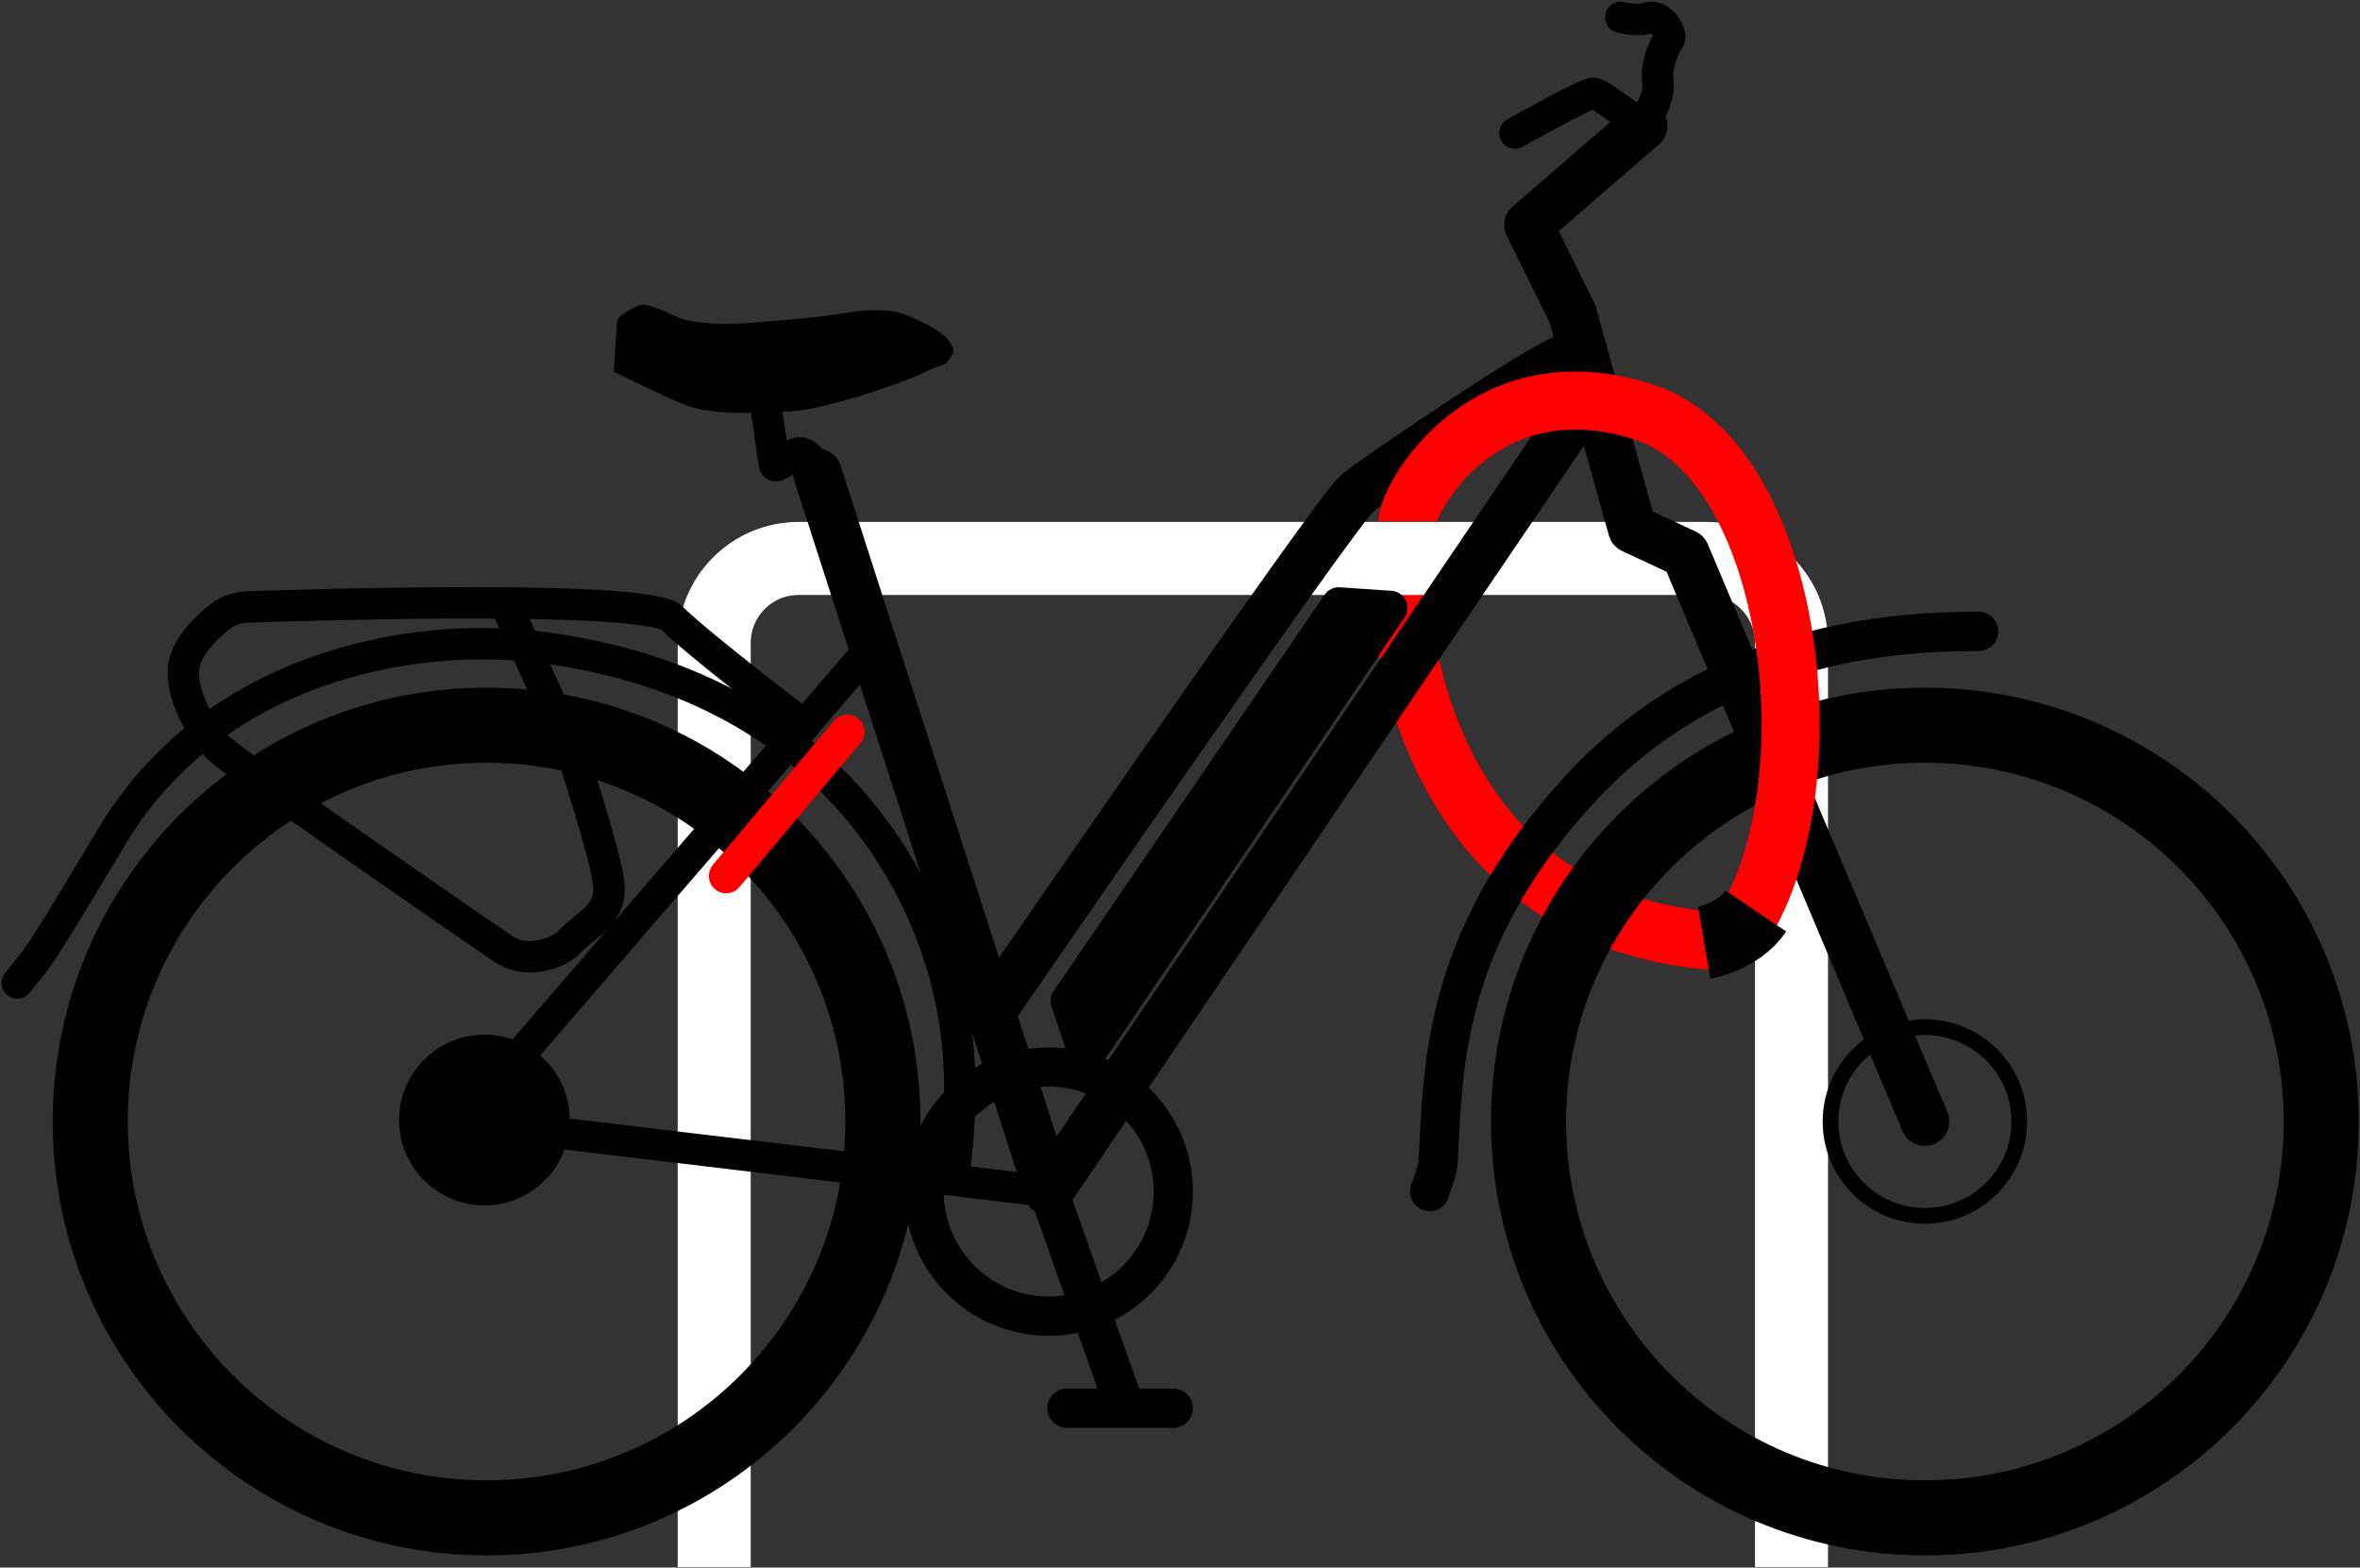
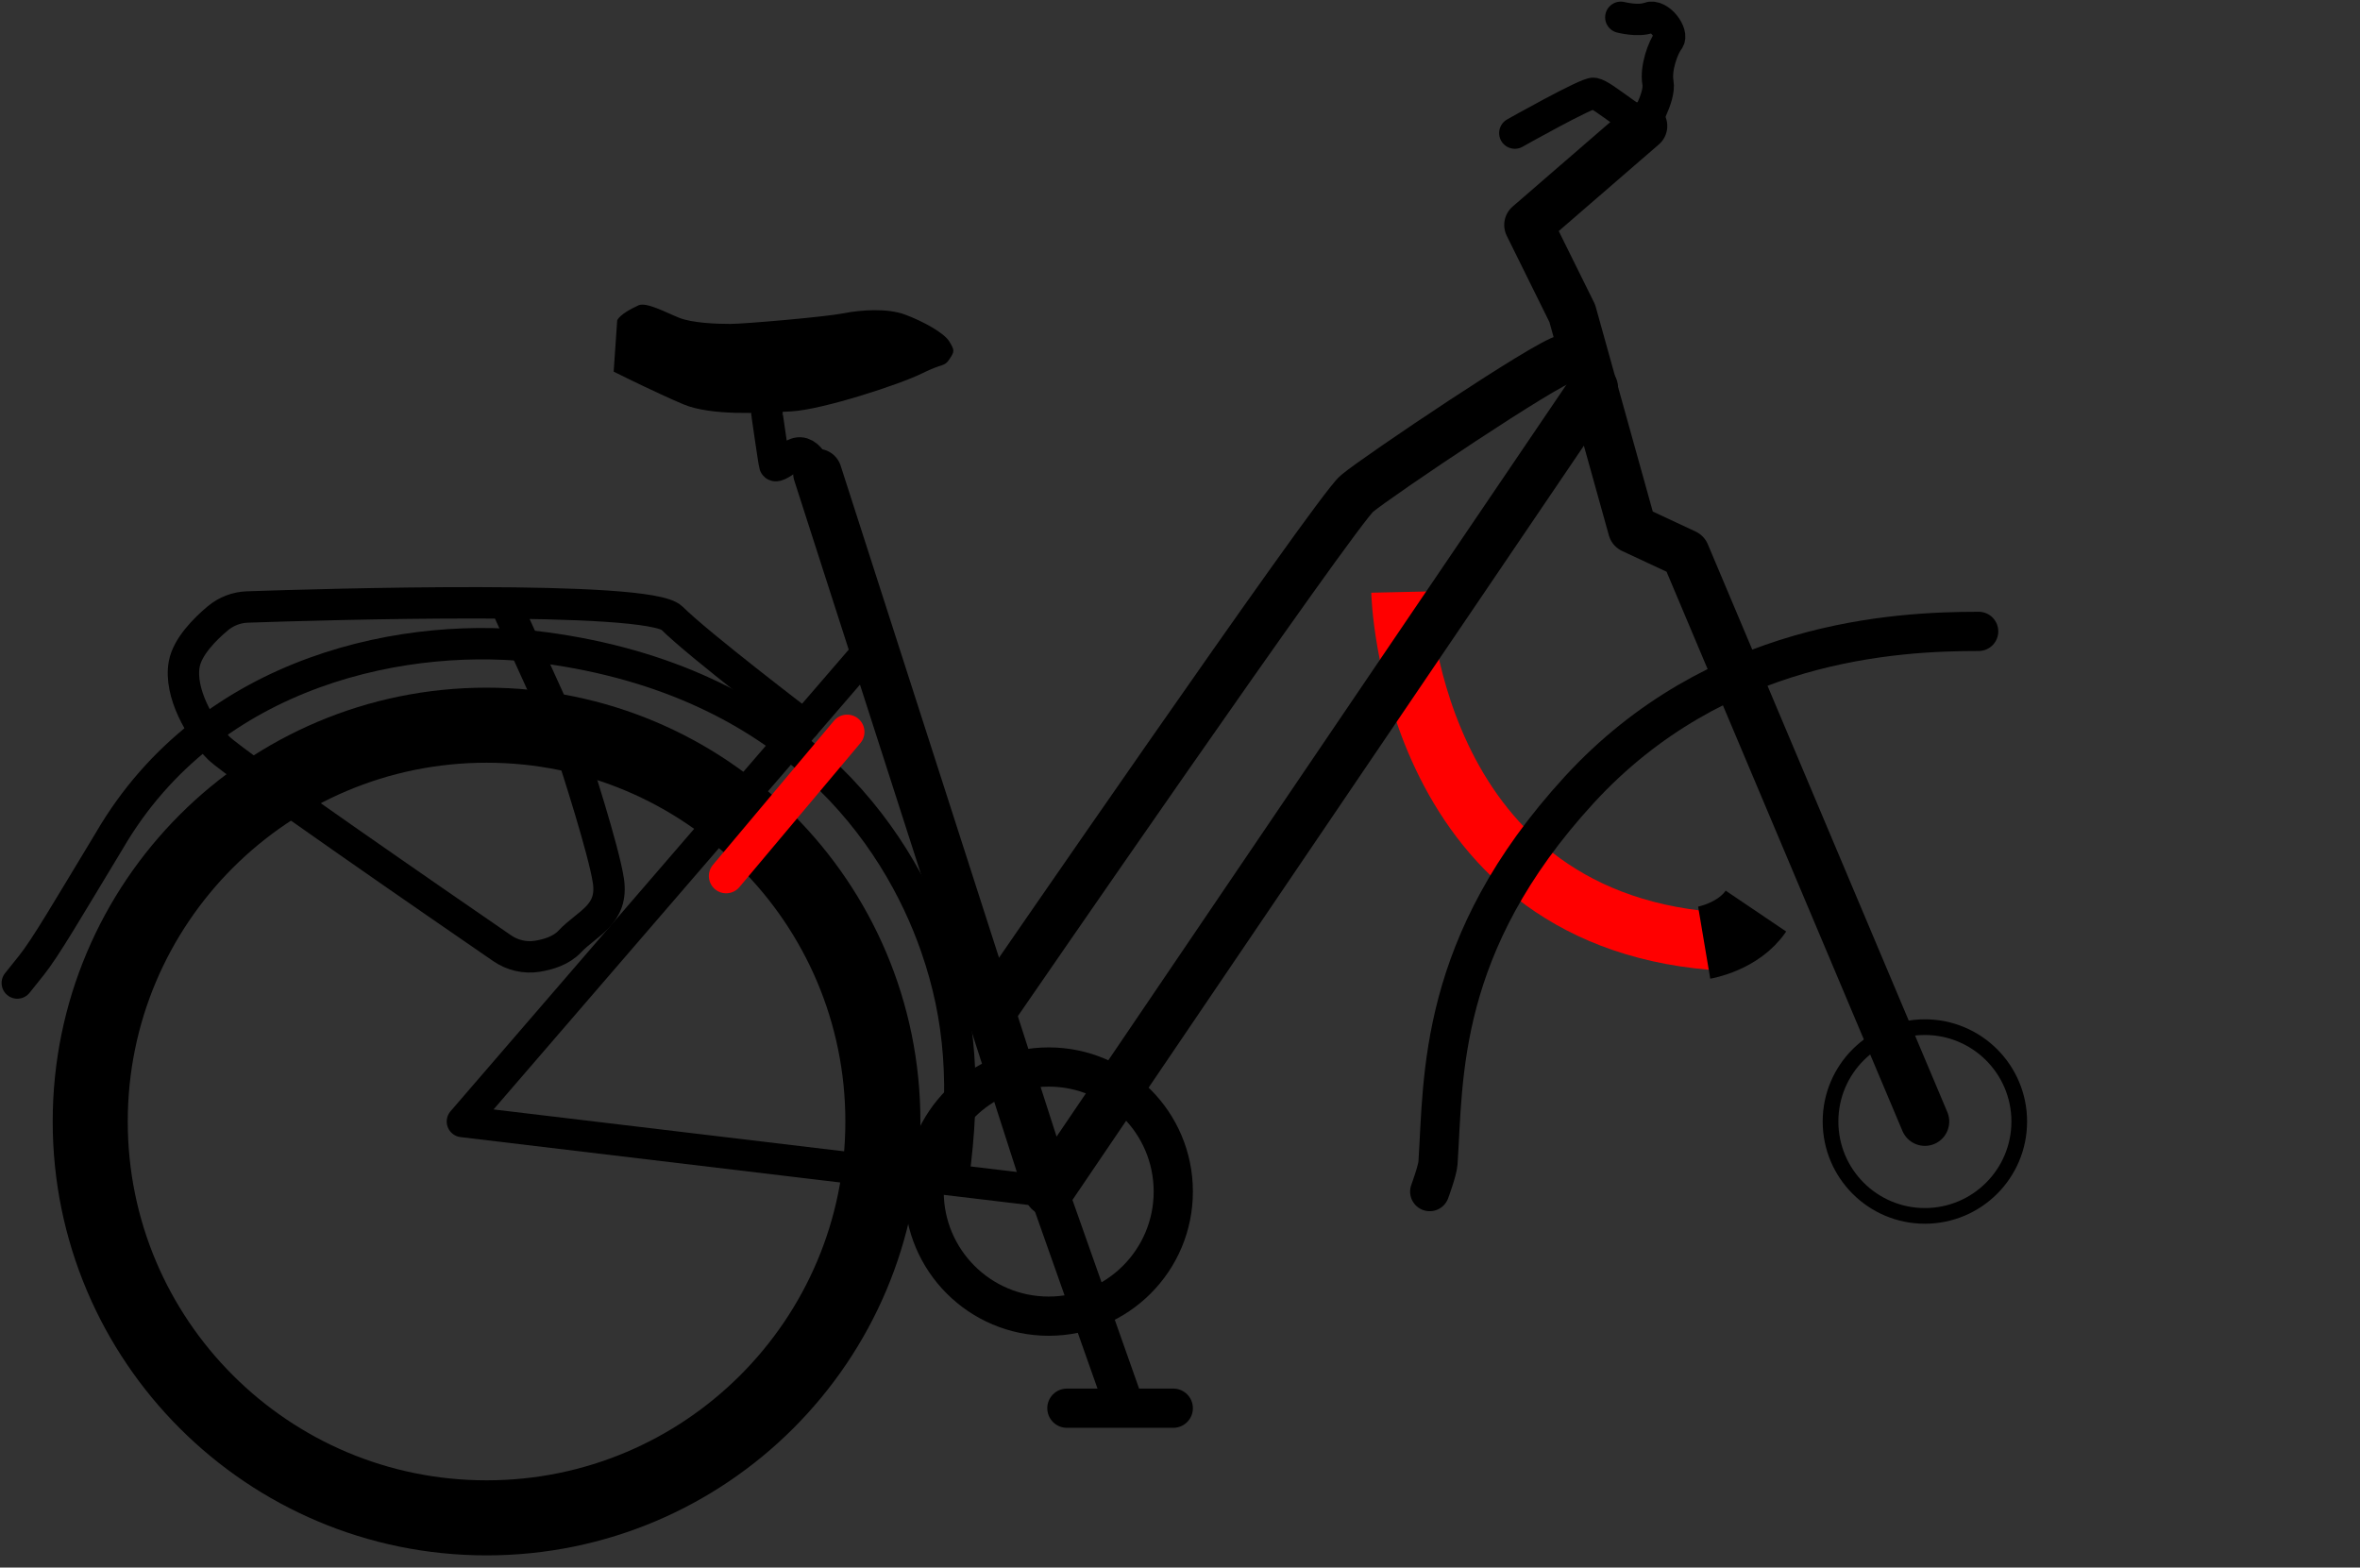
<svg xmlns="http://www.w3.org/2000/svg" width="819" height="544" viewBox="0 0 819 544" fill="none">
  <rect x="0" y="0" width="819" height="544" fill="#333333" stroke="none" />
  <path d="M485.945 205.465C485.945 205.465 488.446 317.734 594.174 326.52" stroke="#FF0000" stroke-width="20.142" stroke-miterlimit="10" />
-   <path d="M247.856 531.129V223.084C247.856 206.913 260.969 193.801 277.14 193.801H592.426C608.597 193.801 621.709 206.913 621.709 223.084V531.129" stroke="white" stroke-width="25.346" stroke-linecap="square" stroke-linejoin="round" />
  <path d="M266.115 143.315C266.115 143.18 268.556 160.45 268.861 161.371C269.165 162.292 272.122 160.315 274.69 158.304C280.427 153.801 283.705 164.209 283.705 164.209" stroke="black" stroke-width="10.891" stroke-miterlimit="10" stroke-linecap="round" />
  <path d="M668.001 421.95C686.087 421.95 700.748 407.288 700.748 389.202C700.748 371.116 686.087 356.454 668.001 356.454C649.915 356.454 635.253 371.116 635.253 389.202C635.253 407.288 649.915 421.95 668.001 421.95Z" stroke="black" stroke-width="5.441" stroke-miterlimit="10" />
  <path d="M345.626 348.774C345.626 348.774 463.538 177.415 470.897 171.281C478.256 165.147 537.128 125.59 543.253 124.517" stroke="black" stroke-width="16.898" stroke-miterlimit="10" stroke-linecap="round" />
  <path d="M363.935 413.518L390.49 488.687H407.168H370.246" stroke="black" stroke-width="13.611" stroke-linecap="round" stroke-linejoin="round" />
-   <path d="M482.912 205.034L465.009 203.809C462.905 203.665 460.886 204.645 459.703 206.377L365.608 343.984C364.56 345.521 364.29 347.465 364.881 349.222L371.345 368.477C372.908 373.132 379.126 373.986 381.889 369.922L487.423 214.294C489.992 210.5 487.483 205.355 482.92 205.042L482.912 205.034Z" fill="black" />
  <path d="M283.697 164.201L363.935 413.518L553.071 134.588" stroke="black" stroke-width="16.898" stroke-linecap="round" stroke-linejoin="round" />
-   <path d="M668.001 526.741C743.961 526.741 805.539 465.163 805.539 389.202C805.539 313.241 743.961 251.663 668.001 251.663C592.04 251.663 530.462 313.241 530.462 389.202C530.462 465.163 592.04 526.741 668.001 526.741Z" stroke="black" stroke-width="26.048" stroke-linecap="round" stroke-linejoin="round" />
  <path d="M168.851 526.741C244.812 526.741 306.39 465.163 306.39 389.202C306.39 313.241 244.812 251.663 168.851 251.663C92.891 251.663 31.313 313.241 31.313 389.202C31.313 465.163 92.891 526.741 168.851 526.741Z" stroke="black" stroke-width="26.048" stroke-linecap="round" stroke-linejoin="round" />
  <path d="M363.935 413.518L160.47 389.202L302.951 224.027" stroke="black" stroke-width="10.891" stroke-linecap="round" stroke-linejoin="round" />
-   <path d="M168.116 418.291C184.471 418.291 197.73 405.033 197.73 388.678C197.73 372.323 184.471 359.065 168.116 359.065C151.761 359.065 138.503 372.323 138.503 388.678C138.503 405.033 151.761 418.291 168.116 418.291Z" fill="black" />
  <path d="M330.85 408.845C335.142 377.314 333.393 353.193 324.868 328.641C311.257 289.421 274.589 236.278 188.884 224.779C142.491 218.552 72.839 231.749 37.886 291.846C23.21 316.111 15.809 328.869 10.909 335.003L6 341.136" stroke="black" stroke-width="10.891" stroke-miterlimit="10" stroke-linecap="round" />
  <path d="M279.109 251.663C279.109 251.663 242.39 223.706 233.198 214.514C225.07 206.386 111.974 209.748 85.859 210.644C82.082 210.771 78.457 212.165 75.559 214.598C71.107 218.333 65.083 224.365 63.942 230.431C62.1 240.274 69.459 253.15 75.897 259.588C81.482 265.173 154.97 315.798 174.293 329.08C177.858 331.53 182.218 332.527 186.484 331.851C190.337 331.243 194.806 329.849 197.721 326.74C203.762 320.302 212.954 317.539 211.121 305.584C209.457 294.752 199.816 265.063 198.017 259.554C197.823 258.971 197.603 258.397 197.349 257.831L175.289 209.25" stroke="black" stroke-width="10.891" stroke-miterlimit="10" stroke-linecap="round" />
  <path d="M221.547 105.971C224.293 104.721 231.052 108.422 235.648 110.263C240.244 112.105 248.524 112.409 253.433 112.409C258.342 112.409 286.544 109.959 292.678 108.734C298.812 107.509 308.004 106.892 314.138 109.19C320.272 111.488 327.631 115.476 329.464 118.543C331.306 121.61 331.306 121.914 329.464 124.677C327.622 127.44 327.318 125.902 319.959 129.586C312.6 133.27 285.623 142.158 274.58 142.766C263.546 143.383 246.682 144.295 237.177 140.316C234.803 139.319 232.1 138.111 229.387 136.86C221.234 133.109 212.963 128.969 212.963 128.969L214.188 111.184C214.188 111.184 214.805 109.038 221.547 105.971Z" fill="black" />
  <path d="M668.001 389.202L584.872 192.124L566.479 183.54L545.628 108.734L530.462 78.073L570.155 43.729" stroke="black" stroke-width="16.898" stroke-linecap="round" stroke-linejoin="round" />
  <path d="M496.159 413.518C496.159 413.518 498.846 406.218 499.024 403.658C501.026 373.918 498.77 327.762 548.078 274.053C595.653 222.244 657.845 219.11 686.664 219.11" stroke="black" stroke-width="13.611" stroke-linecap="round" stroke-linejoin="round" />
  <path d="M363.935 456.75C387.812 456.75 407.168 437.394 407.168 413.518C407.168 389.641 387.812 370.285 363.935 370.285C340.058 370.285 320.702 389.641 320.702 413.518C320.702 437.394 340.058 456.75 363.935 456.75Z" stroke="black" stroke-width="13.611" stroke-linecap="round" stroke-linejoin="round" />
  <path d="M525.697 46.187C525.697 46.187 551.001 31.934 553.063 32.39C555.124 32.847 557.583 34.832 563.869 39.285L570.155 43.737C570.155 43.737 576.288 33.776 575.368 28.715C574.447 23.654 577.209 16.295 579.043 13.997C580.885 11.699 575.824 4.796 572.14 6.182C568.465 7.559 562.483 6.005 562.483 6.005" stroke="black" stroke-width="10.891" stroke-linecap="round" stroke-linejoin="round" />
-   <path d="M488.454 180.906C488.454 173.395 514.73 124.898 570.56 143.03C621.718 159.649 635.253 267.929 606.679 318.343" stroke="#FF0000" stroke-width="20.142" stroke-miterlimit="10" />
  <path d="M591.412 327.13C591.412 327.13 603.316 325.128 609.366 316.172" stroke="black" stroke-width="25.346" stroke-miterlimit="10" />
  <path d="M294 254L252 304" stroke="#FF0000" stroke-width="12" stroke-linecap="round" />
</svg>